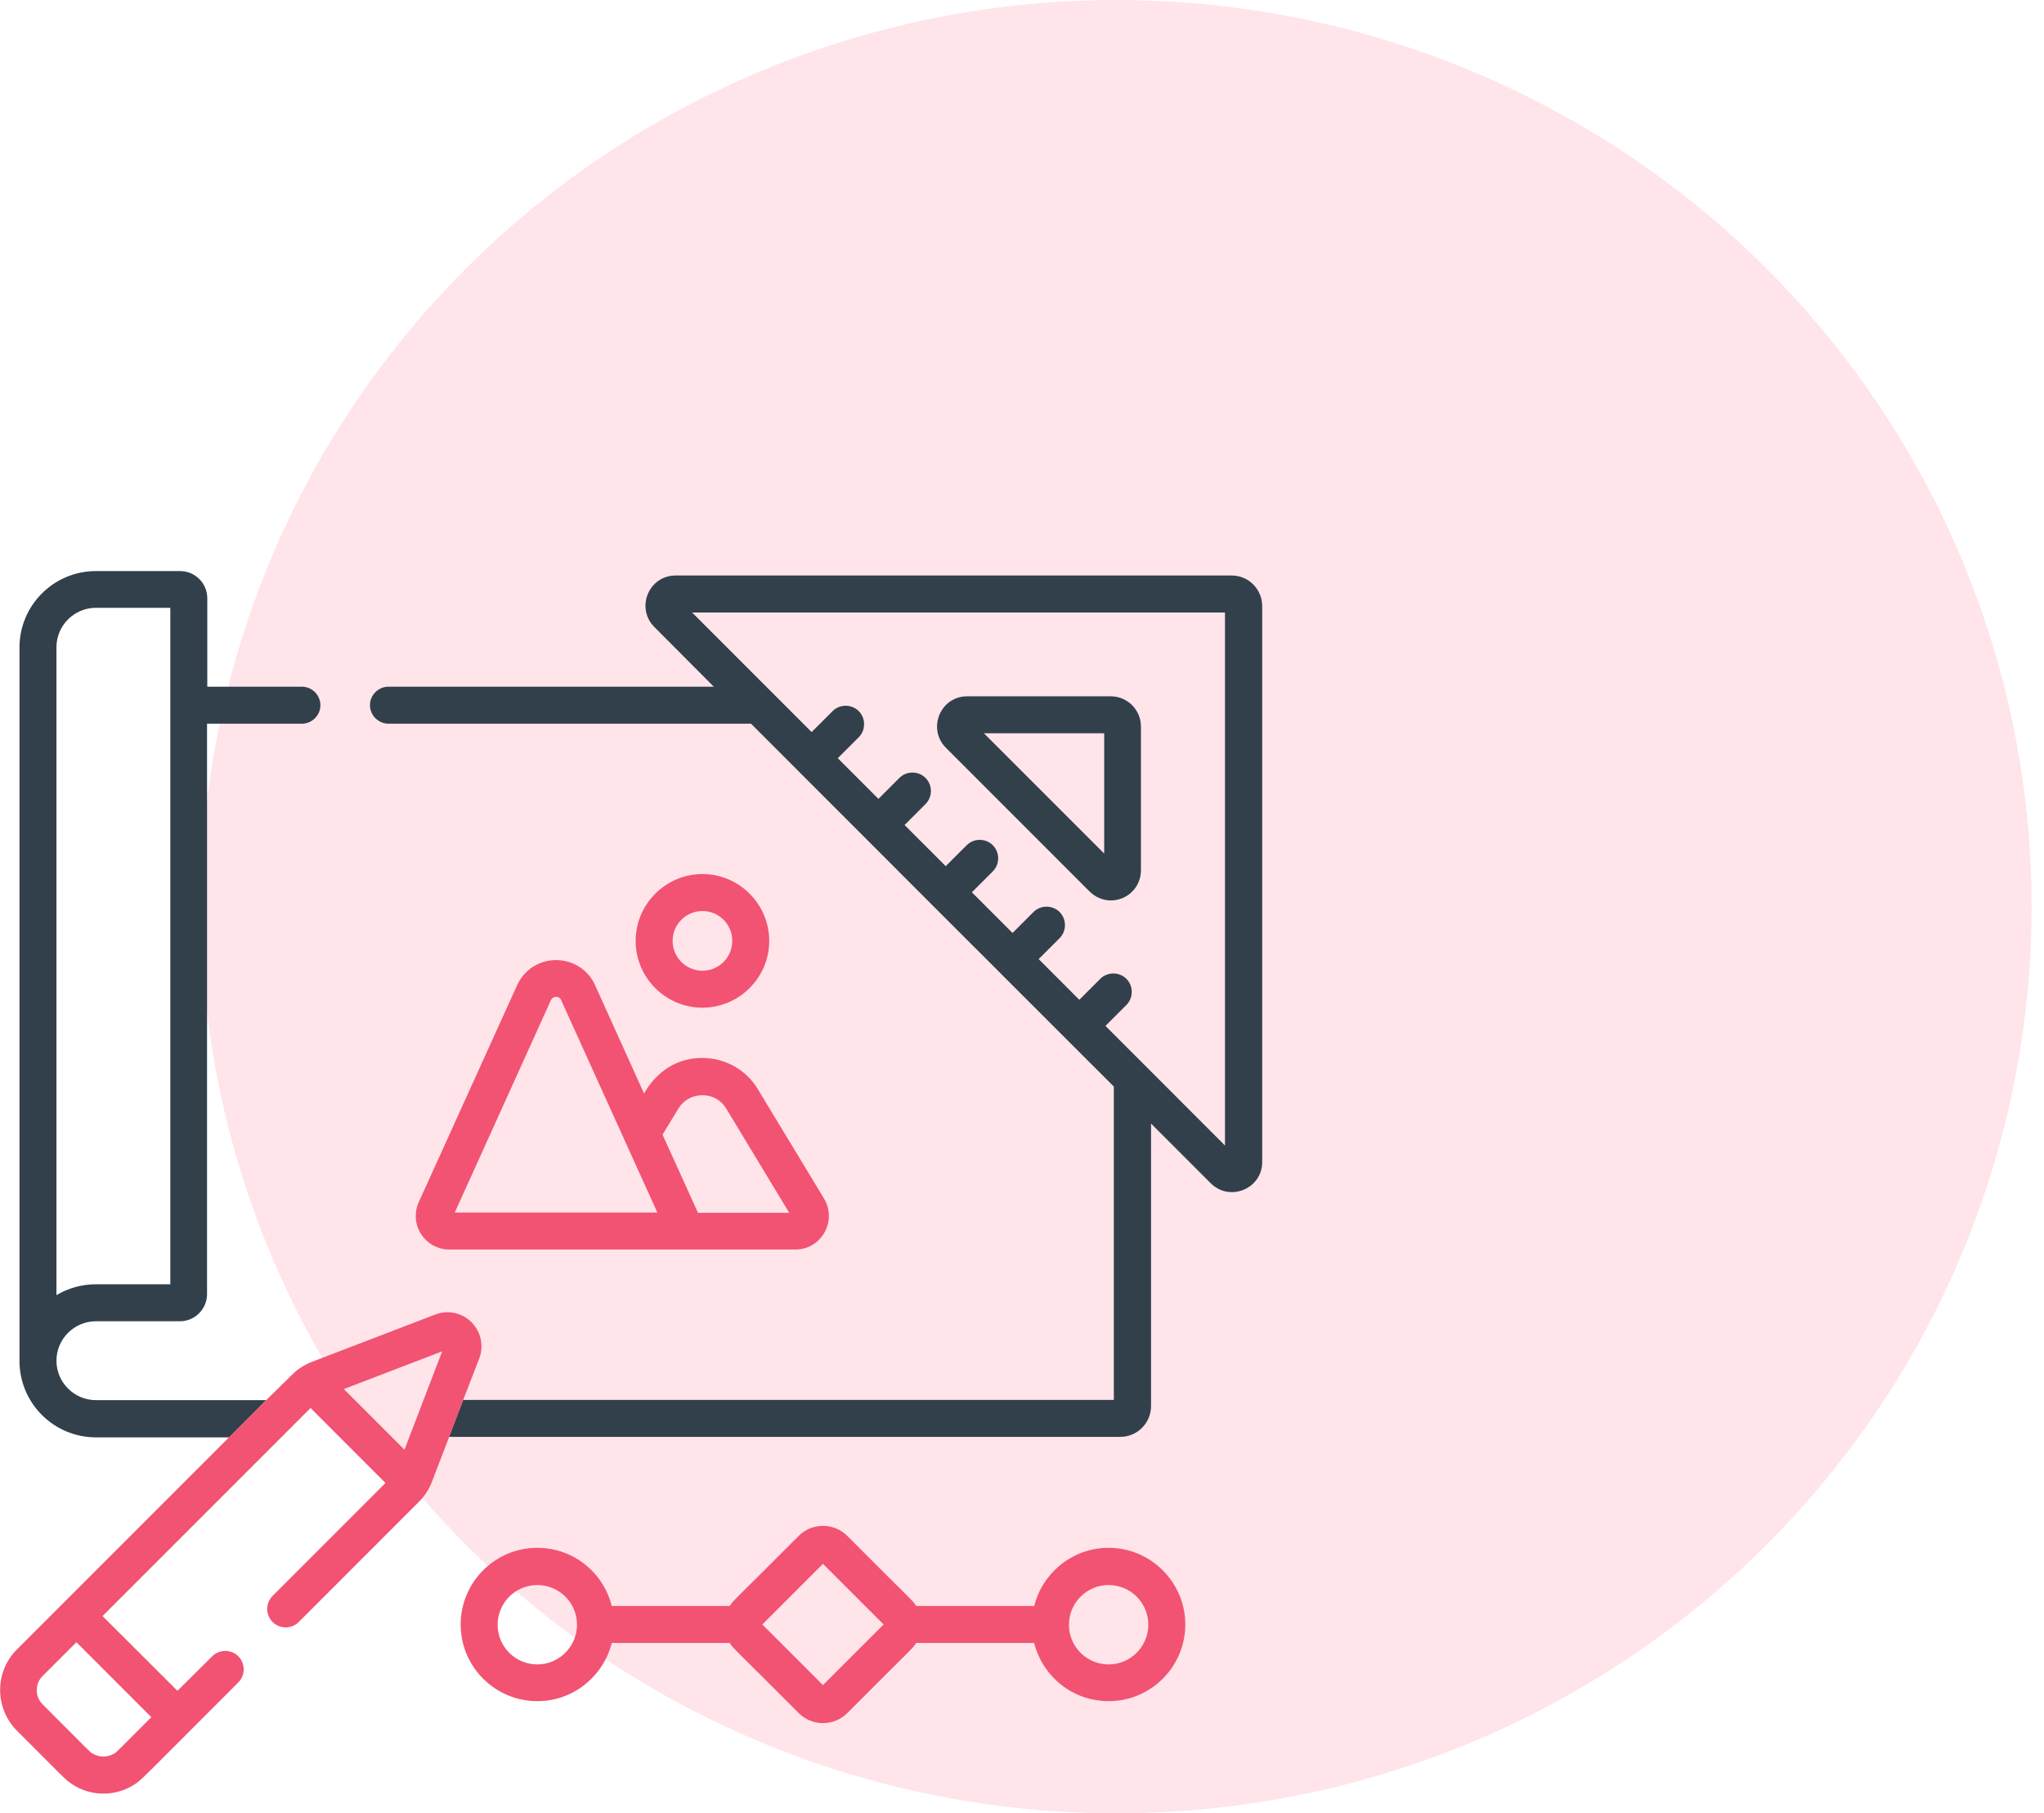
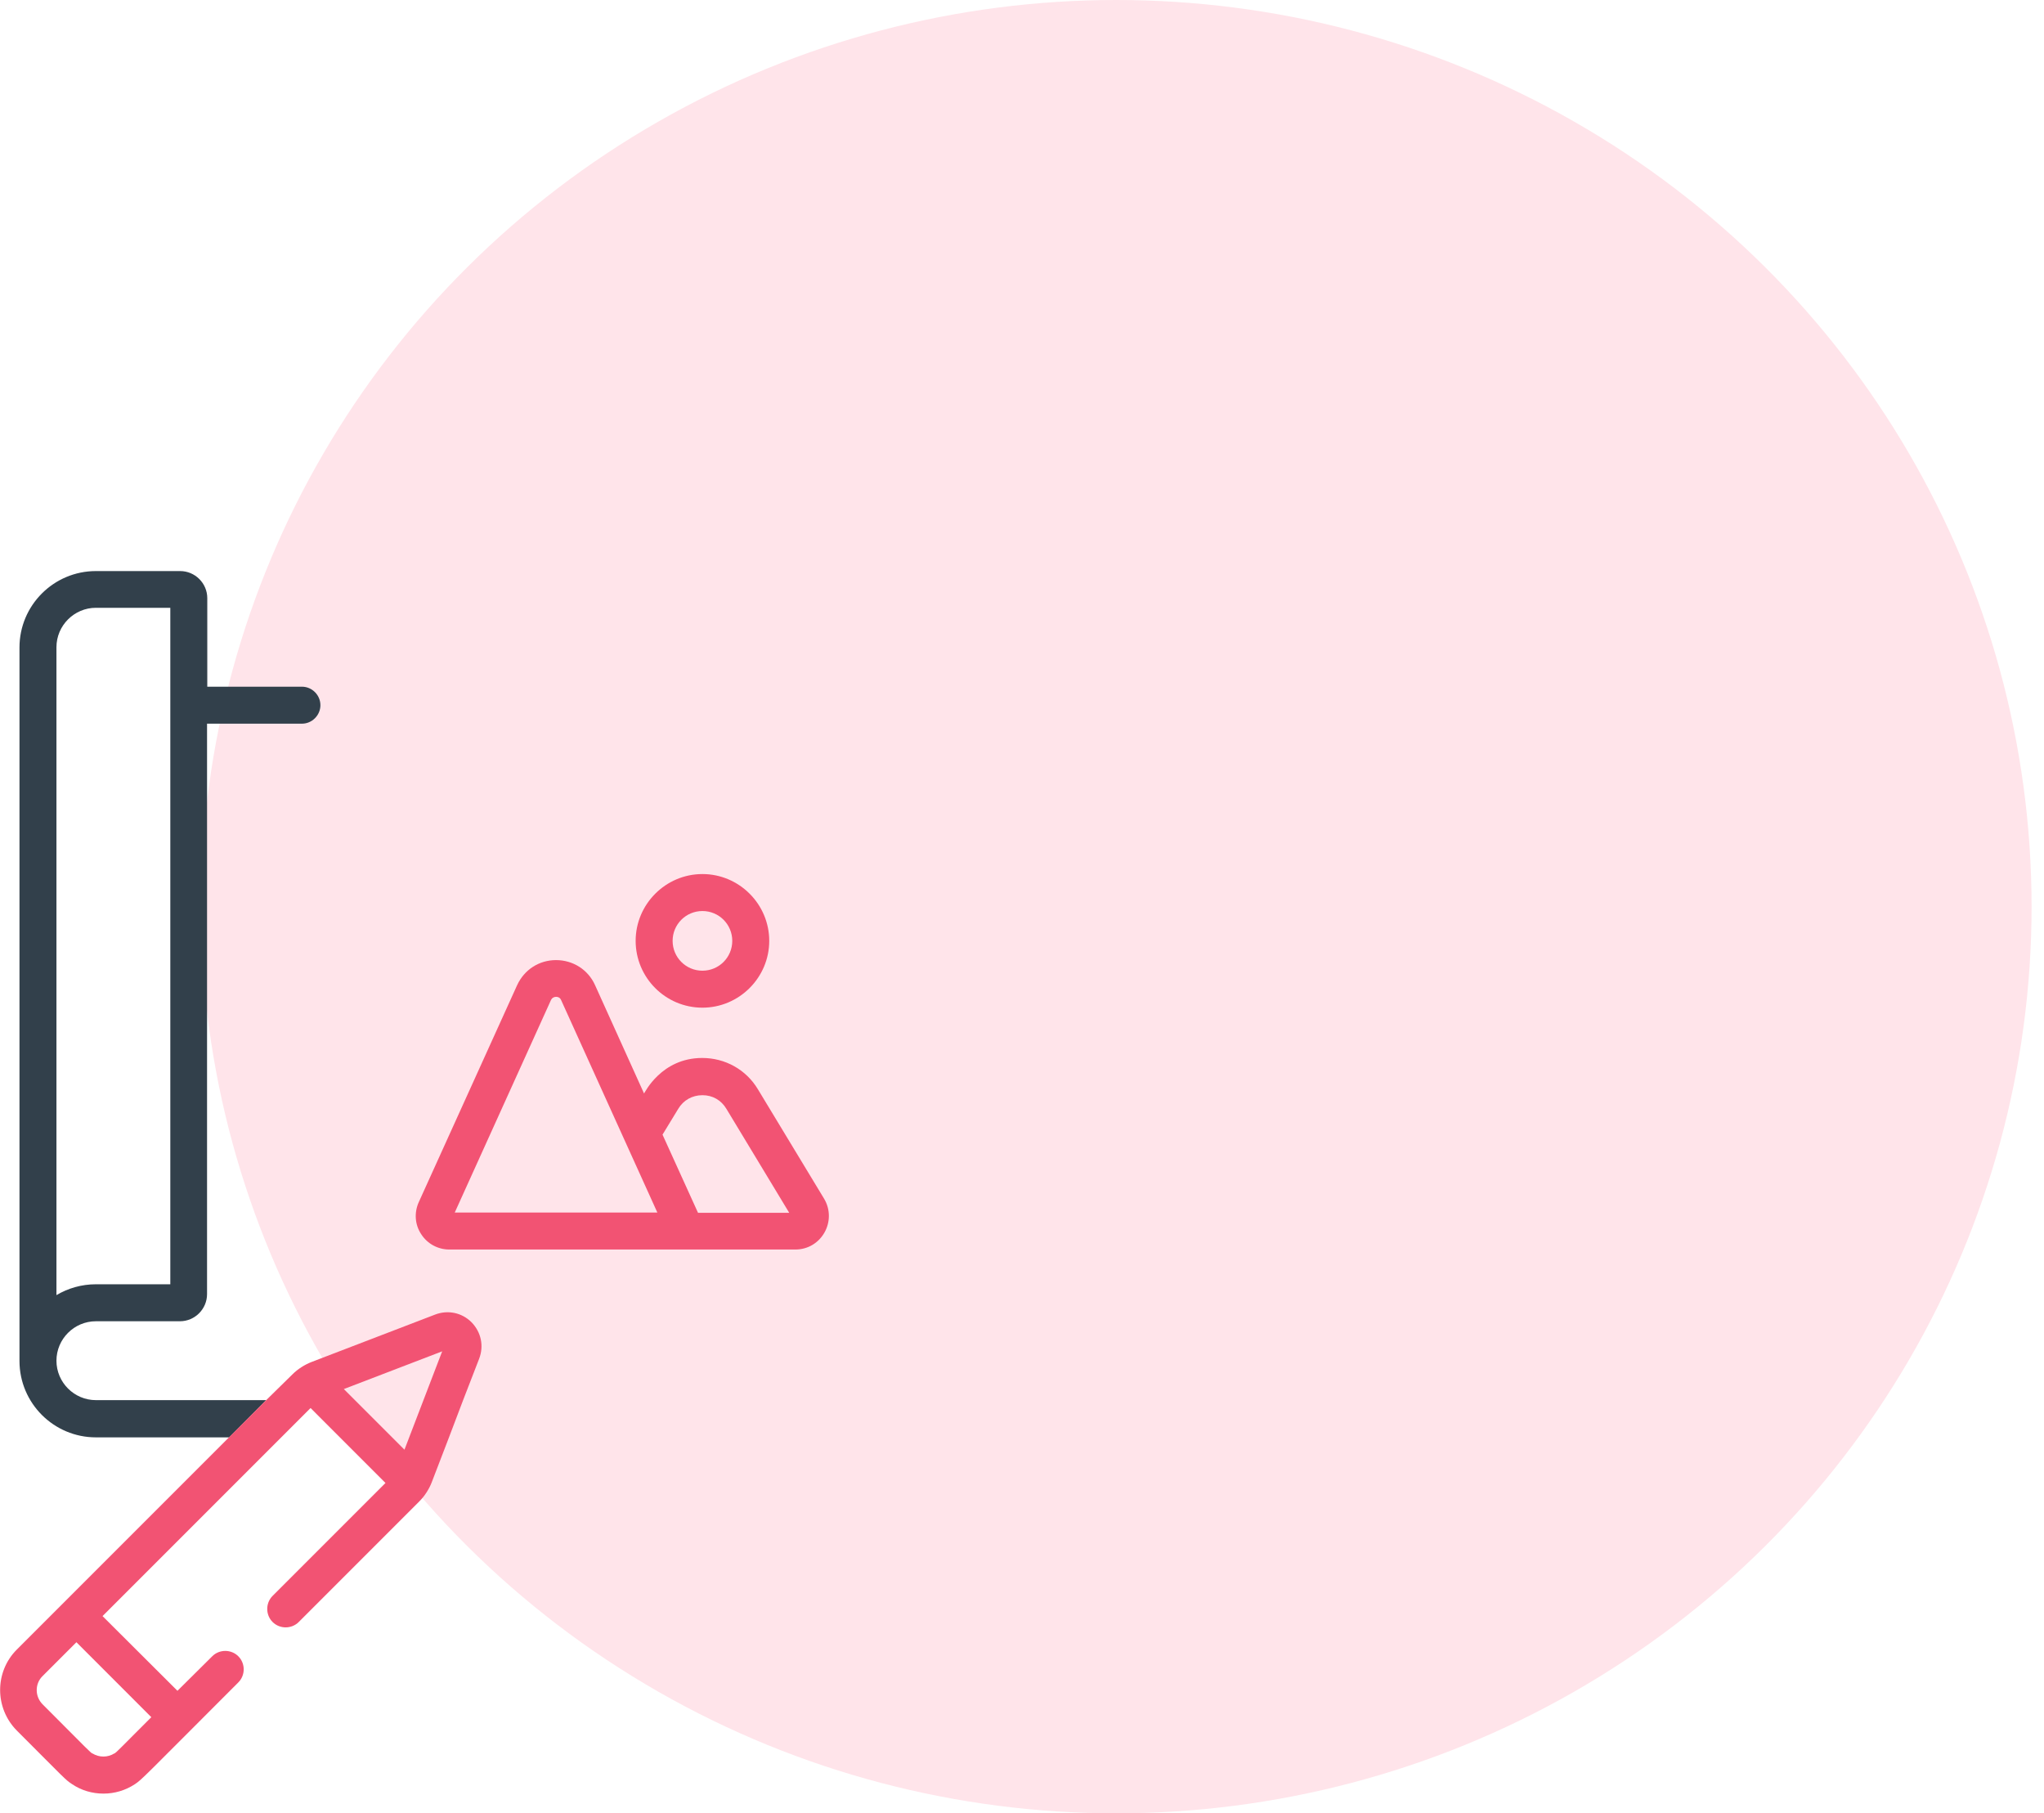
<svg xmlns="http://www.w3.org/2000/svg" width="115" height="102" viewBox="0 0 115 102" fill="none">
  <ellipse cx="62.801" cy="51" rx="51.5" ry="51" fill="#FFE4EA" />
  <g clip-path="url(#clip0_8396_820)">
-     <path d="M61.307 50.151C61.626 50.47 62.07 50.65 62.499 50.65C63.415 50.65 64.191 49.915 64.191 48.958V40.86C64.191 39.931 63.429 39.168 62.499 39.168H54.415C52.903 39.168 52.155 40.998 53.222 42.066L61.307 50.151ZM62.125 41.248V48.015L55.358 41.248H62.125Z" fill="#32404B" />
    <path d="M14.977 78.758H5.395C4.174 78.758 3.176 77.76 3.176 76.54C3.176 75.319 4.174 74.321 5.395 74.321H10.123C10.969 74.321 11.649 73.627 11.649 72.796V40.707H16.988C17.556 40.707 18.027 40.235 18.027 39.667C18.027 39.098 17.556 38.627 16.988 38.627H11.662V33.648C11.662 32.803 10.969 32.123 10.137 32.123H5.395C3.023 32.123 1.096 34.051 1.096 36.422V76.553C1.096 78.925 3.023 80.852 5.395 80.852H12.897L14.977 78.758ZM3.176 36.408C3.176 35.188 4.174 34.189 5.395 34.189H9.582V72.241H5.395C4.59 72.241 3.828 72.463 3.176 72.851V36.408Z" fill="#32404B" />
-     <path d="M69.308 32.373H38.01C36.499 32.373 35.75 34.203 36.818 35.271L40.16 38.627H21.855C21.286 38.627 20.815 39.099 20.815 39.667C20.815 40.236 21.286 40.707 21.855 40.707H42.254C45.457 43.91 59.629 58.097 62.666 61.12V78.745H26.057L25.266 80.825H63.027C63.983 80.825 64.76 80.048 64.76 79.092V63.2L68.116 66.556C69.184 67.623 71.014 66.875 71.014 65.363V34.065C71 33.136 70.238 32.373 69.308 32.373ZM68.92 64.434L62.195 57.708L63.373 56.53C63.776 56.127 63.776 55.462 63.373 55.06C62.971 54.658 62.306 54.658 61.903 55.06L60.725 56.239L58.437 53.95L59.615 52.772C60.017 52.37 60.017 51.704 59.615 51.302C59.213 50.9 58.548 50.9 58.145 51.302L56.967 52.48L54.679 50.192L55.857 49.014C56.26 48.611 56.26 47.946 55.857 47.544C55.455 47.142 54.79 47.142 54.387 47.544L53.209 48.722L50.893 46.407L52.072 45.228C52.474 44.826 52.474 44.16 52.072 43.758C51.669 43.356 51.004 43.356 50.602 43.758L49.423 44.937L47.135 42.649L48.314 41.47C48.716 41.068 48.716 40.402 48.314 40C47.911 39.598 47.246 39.598 46.844 40L45.665 41.179L38.939 34.453H68.92V64.434Z" fill="#32404B" />
-     <path d="M62.374 87.065C60.35 87.065 58.658 88.466 58.186 90.338H51.544C51.336 90.005 51.475 90.213 47.675 86.4C47.315 86.039 46.829 85.831 46.302 85.831C45.789 85.831 45.304 86.025 44.929 86.4C41.13 90.213 41.269 90.005 41.06 90.338H34.418C33.947 88.452 32.255 87.065 30.23 87.065C27.845 87.065 25.918 89.007 25.918 91.378C25.918 93.763 27.859 95.691 30.23 95.691C32.255 95.691 33.947 94.29 34.418 92.418H41.06C41.269 92.751 41.144 92.557 44.929 96.356C45.29 96.717 45.775 96.925 46.302 96.925C46.815 96.925 47.301 96.731 47.675 96.356C51.475 92.543 51.336 92.751 51.544 92.418H58.186C58.658 94.304 60.35 95.691 62.374 95.691C64.76 95.691 66.687 93.749 66.687 91.378C66.687 89.007 64.746 87.065 62.374 87.065ZM30.23 93.624C28.996 93.624 27.998 92.626 27.998 91.392C27.998 90.158 28.996 89.159 30.23 89.159C31.464 89.159 32.463 90.158 32.463 91.392C32.463 92.612 31.464 93.624 30.23 93.624ZM46.302 94.789L42.891 91.378L46.302 87.967L49.714 91.378L46.302 94.789ZM62.374 93.624C61.14 93.624 60.142 92.626 60.142 91.392C60.142 90.158 61.14 89.159 62.374 89.159C63.608 89.159 64.607 90.158 64.607 91.392C64.607 92.612 63.608 93.624 62.374 93.624Z" fill="#F25373" />
    <path d="M31.284 54.006C30.327 54.006 29.495 54.547 29.093 55.42L23.56 67.623C23.297 68.206 23.338 68.885 23.699 69.426C24.046 69.967 24.642 70.286 25.28 70.286H44.749C46.219 70.286 47.12 68.677 46.358 67.415L42.641 61.272C41.976 60.163 40.797 59.511 39.508 59.511C37.206 59.511 36.276 61.466 36.235 61.508L33.475 55.406C33.087 54.547 32.241 54.006 31.284 54.006ZM25.585 68.206L30.993 56.266C31.062 56.114 31.187 56.072 31.284 56.072C31.381 56.072 31.506 56.1 31.575 56.266L36.984 68.206H25.585ZM38.162 62.368C38.453 61.882 38.953 61.605 39.521 61.605C40.09 61.605 40.575 61.882 40.866 62.368L44.403 68.22H39.272L37.275 63.824L38.162 62.368Z" fill="#F25373" />
    <path d="M39.521 56.682C41.587 56.682 43.279 54.99 43.279 52.924C43.279 50.858 41.587 49.166 39.521 49.166C37.455 49.166 35.763 50.858 35.763 52.924C35.763 54.99 37.441 56.682 39.521 56.682ZM39.521 51.246C40.45 51.246 41.199 51.995 41.199 52.924C41.199 53.853 40.45 54.602 39.521 54.602C38.592 54.602 37.843 53.853 37.843 52.924C37.843 51.995 38.592 51.246 39.521 51.246Z" fill="#F25373" />
    <path d="M26.056 78.759L26.958 76.429C27.235 75.708 27.069 74.931 26.528 74.376C25.987 73.836 25.197 73.669 24.476 73.947L17.5 76.623C17.154 76.762 16.765 76.997 16.46 77.302L14.976 78.759L12.896 80.839L0.943 92.792C-0.305 94.04 -0.305 96.079 0.943 97.341C3.689 100.086 3.675 100.114 4.063 100.364C4.576 100.71 5.186 100.891 5.824 100.891C6.448 100.891 7.058 100.71 7.585 100.364C8.001 100.086 8.001 100.045 13.409 94.636C13.812 94.234 13.812 93.569 13.409 93.167C13.007 92.764 12.342 92.764 11.94 93.167L9.984 95.108L5.769 90.906L17.473 79.202L21.688 83.418L15.337 89.769C14.935 90.171 14.935 90.837 15.337 91.239C15.739 91.641 16.405 91.641 16.807 91.239L23.602 84.444C23.907 84.139 24.143 83.751 24.281 83.404L25.266 80.839L26.056 78.759ZM8.514 96.592C6.587 98.519 6.587 98.533 6.448 98.63C6.448 98.63 6.448 98.63 6.434 98.63C6.06 98.866 5.575 98.866 5.2 98.63C5.2 98.63 5.2 98.63 5.186 98.63C5.048 98.533 5.075 98.561 2.399 95.871C1.955 95.427 1.955 94.706 2.399 94.276L4.299 92.376L8.514 96.592ZM22.756 81.546L19.345 78.135L24.878 76.013L22.756 81.546Z" fill="#F25373" />
  </g>
  <defs>
    <clipPath id="clip0_8396_820">
      <rect width="71" height="71" fill="white" transform="translate(0 31)" />
    </clipPath>
  </defs>
</svg>